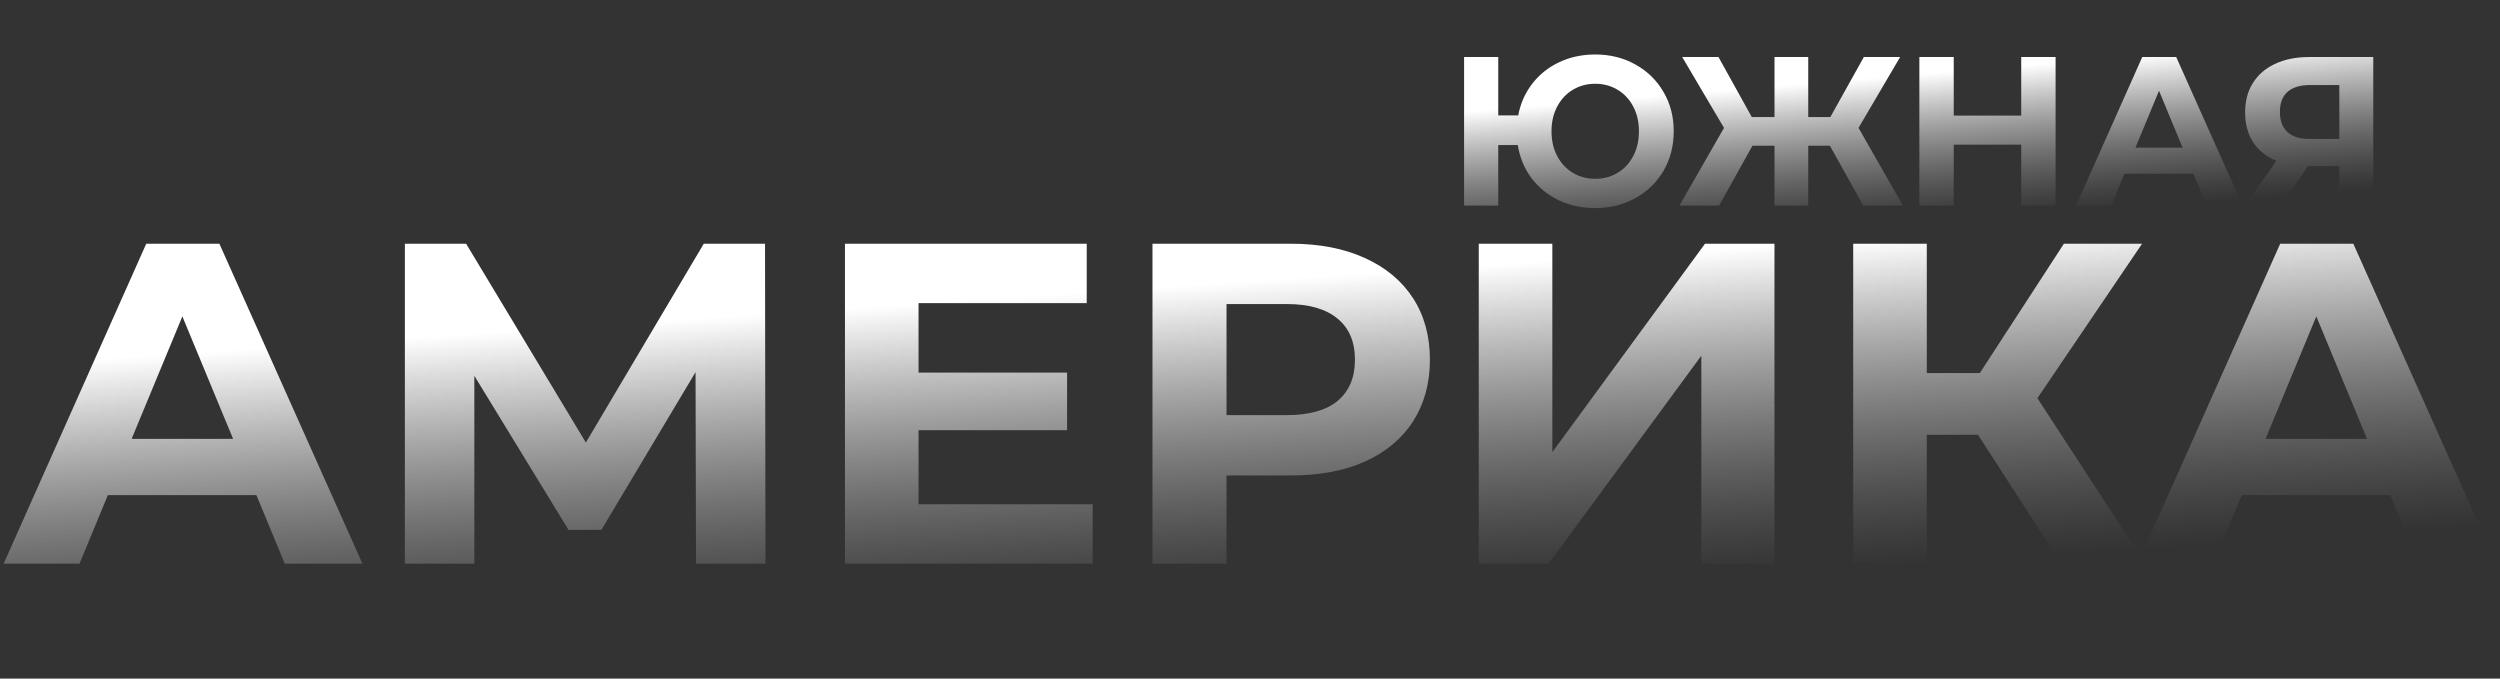
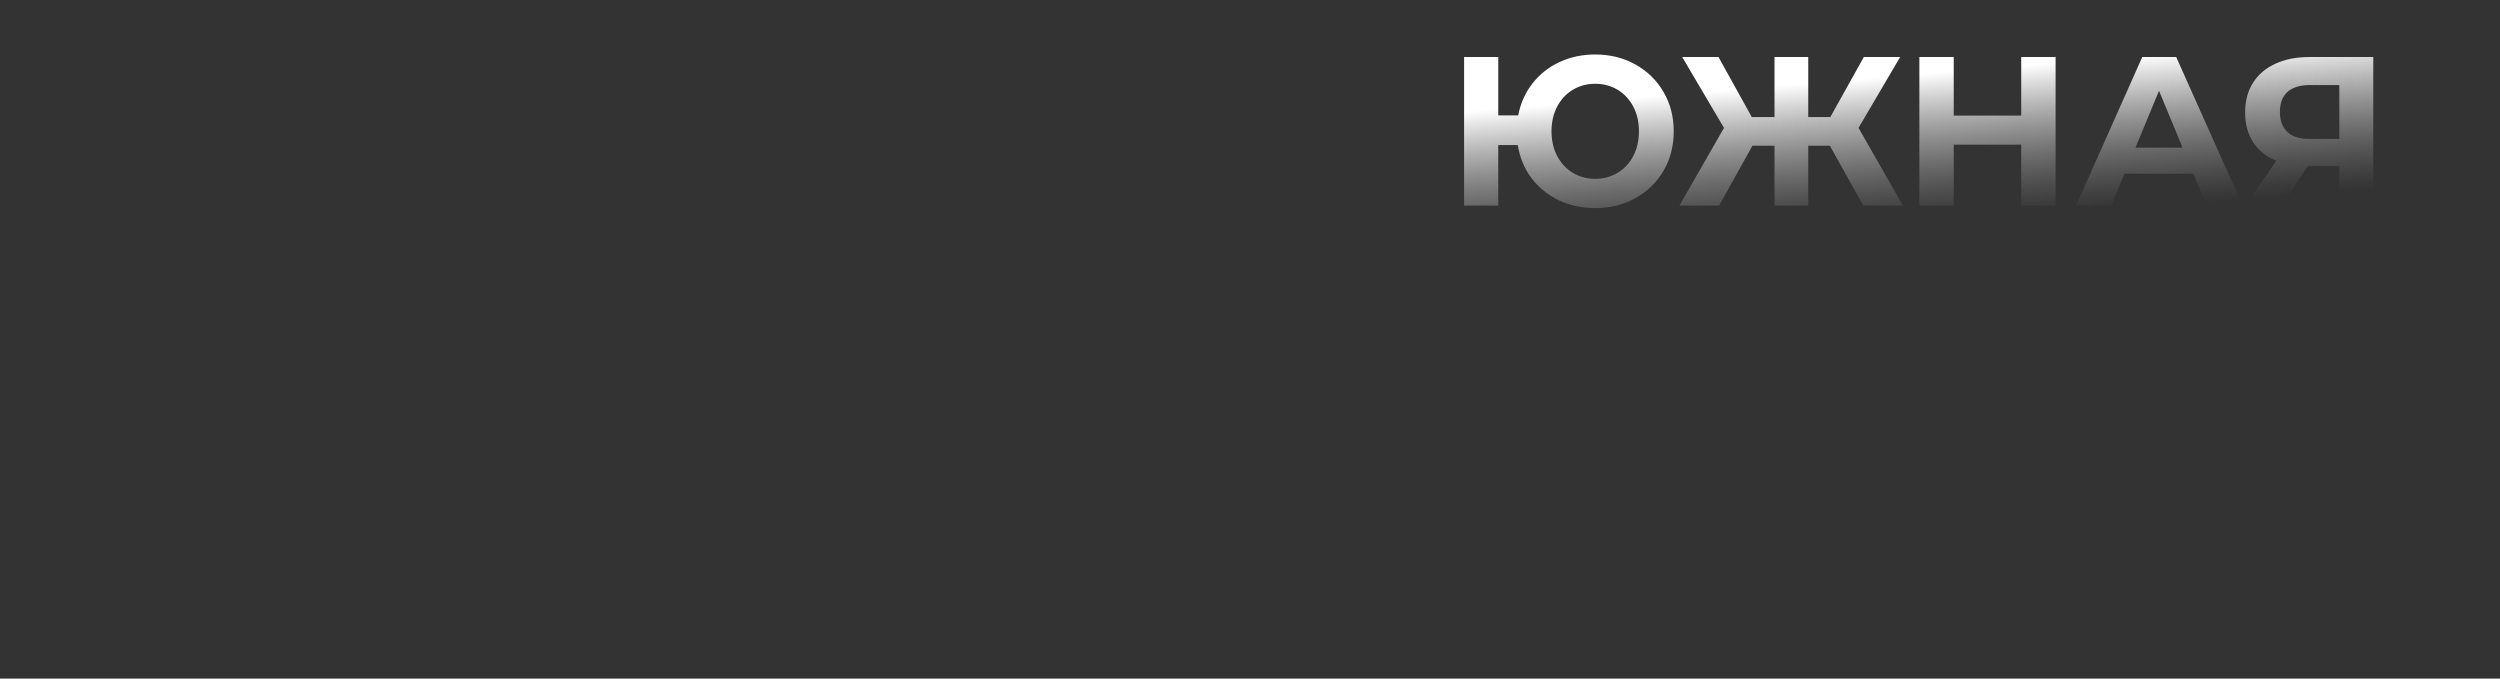
<svg xmlns="http://www.w3.org/2000/svg" width="1131" height="307" viewBox="0 0 1131 307" fill="none">
  <rect x="0" y="0" width="1131" height="307" fill="#333333" stroke="none" />
-   <path d="M115.998 223.985H48.797L35.978 255H1.654L66.166 110.262H99.249L163.968 255H128.817L115.998 223.985ZM105.452 198.552L82.501 143.138L59.55 198.552H105.452ZM314.874 255L314.667 168.364L272.073 239.699H257.185L214.591 170.018V255H183.162V110.262H210.869L265.043 200.206L318.389 110.262H346.096L346.303 255H314.874ZM494.327 228.12V255H382.258V110.262H491.639V137.142H415.548V168.57H482.748V194.623H415.548V228.12H494.327ZM584.034 110.262C596.854 110.262 607.951 112.398 617.324 116.671C626.835 120.945 634.141 127.01 639.242 134.867C644.342 142.724 646.892 152.029 646.892 162.781C646.892 173.395 644.342 182.7 639.242 190.695C634.141 198.552 626.835 204.617 617.324 208.89C607.951 213.026 596.854 215.094 584.034 215.094H554.88V255H521.383V110.262H584.034ZM582.173 187.8C592.236 187.8 599.887 185.663 605.125 181.39C610.363 176.979 612.982 170.776 612.982 162.781C612.982 154.648 610.363 148.445 605.125 144.172C599.887 139.761 592.236 137.555 582.173 137.555H554.88V187.8H582.173ZM668.989 110.262H702.279V204.548L771.34 110.262H802.769V255H769.686V160.92L700.625 255H668.989V110.262ZM894.841 196.691H871.682V255H838.393V110.262H871.682V168.777H895.668L933.713 110.262H969.071L921.721 180.15L970.518 255H932.473L894.841 196.691ZM1081.39 223.985H1014.19L1001.37 255H967.048L1031.56 110.262H1064.64L1129.36 255H1094.21L1081.39 223.985ZM1070.85 198.552L1047.9 143.138L1024.94 198.552H1070.85Z" fill="url(#paint0_linear_35_189)" />
  <path d="M721.68 24.648C728.4 24.648 734.448 26.152 739.824 29.16C745.264 32.168 749.52 36.328 752.592 41.64C755.664 46.888 757.2 52.808 757.2 59.4C757.2 65.992 755.664 71.944 752.592 77.256C749.52 82.504 745.264 86.632 739.824 89.64C734.448 92.648 728.4 94.152 721.68 94.152C715.664 94.152 710.16 92.968 705.168 90.6C700.176 88.168 696.048 84.808 692.784 80.52C689.584 76.168 687.536 71.208 686.64 65.64H677.808V93H662.352V25.8H677.808V52.2H686.832C687.856 46.824 689.968 42.056 693.168 37.896C696.432 33.672 700.528 30.408 705.456 28.104C710.384 25.8 715.792 24.648 721.68 24.648ZM721.68 80.904C725.392 80.904 728.752 80.008 731.76 78.216C734.768 76.424 737.136 73.896 738.864 70.632C740.592 67.368 741.456 63.624 741.456 59.4C741.456 55.176 740.592 51.432 738.864 48.168C737.136 44.904 734.768 42.376 731.76 40.584C728.752 38.792 725.392 37.896 721.68 37.896C717.968 37.896 714.608 38.792 711.6 40.584C708.592 42.376 706.224 44.904 704.496 48.168C702.768 51.432 701.904 55.176 701.904 59.4C701.904 63.624 702.768 67.368 704.496 70.632C706.224 73.896 708.592 76.424 711.6 78.216C714.608 80.008 717.968 80.904 721.68 80.904ZM827.843 65.928H818.051V93H802.787V65.928H792.803L777.731 93H759.779L779.939 57.864L761.027 25.8H777.443L792.515 52.968H802.787V25.8H818.051V52.968H828.035L843.203 25.8H859.619L840.803 57.864L860.867 93H842.915L827.843 65.928ZM929.953 25.8V93H914.401V65.448H883.873V93H868.321V25.8H883.873V52.296H914.401V25.8H929.953ZM992.294 78.6H961.094L955.142 93H939.206L969.158 25.8H984.518L1014.57 93H998.246L992.294 78.6ZM987.398 66.792L976.742 41.064L966.086 66.792H987.398ZM1073.67 25.8V93H1058.31V75.144H1044.1L1032.2 93H1015.78L1029.8 72.744C1025.26 70.888 1021.77 68.104 1019.34 64.392C1016.9 60.616 1015.69 56.104 1015.69 50.856C1015.69 45.672 1016.87 41.224 1019.24 37.512C1021.61 33.736 1024.97 30.856 1029.32 28.872C1033.67 26.824 1038.79 25.8 1044.68 25.8H1073.67ZM1045.06 38.472C1040.65 38.472 1037.26 39.496 1034.89 41.544C1032.58 43.592 1031.43 46.632 1031.43 50.664C1031.43 54.568 1032.55 57.576 1034.79 59.688C1037.03 61.8 1040.33 62.856 1044.68 62.856H1058.31V38.472H1045.06Z" fill="url(#paint1_linear_35_189)" />
  <defs>
    <linearGradient id="paint0_linear_35_189" x1="584" y1="126" x2="594" y2="274" gradientUnits="userSpaceOnUse">
      <stop stop-color="white" />
      <stop offset="1" stop-color="#999999" stop-opacity="0" />
    </linearGradient>
    <linearGradient id="paint1_linear_35_189" x1="875.517" y1="32.964" x2="881.187" y2="101.523" gradientUnits="userSpaceOnUse">
      <stop stop-color="white" />
      <stop offset="1" stop-color="#999999" stop-opacity="0" />
    </linearGradient>
  </defs>
</svg>